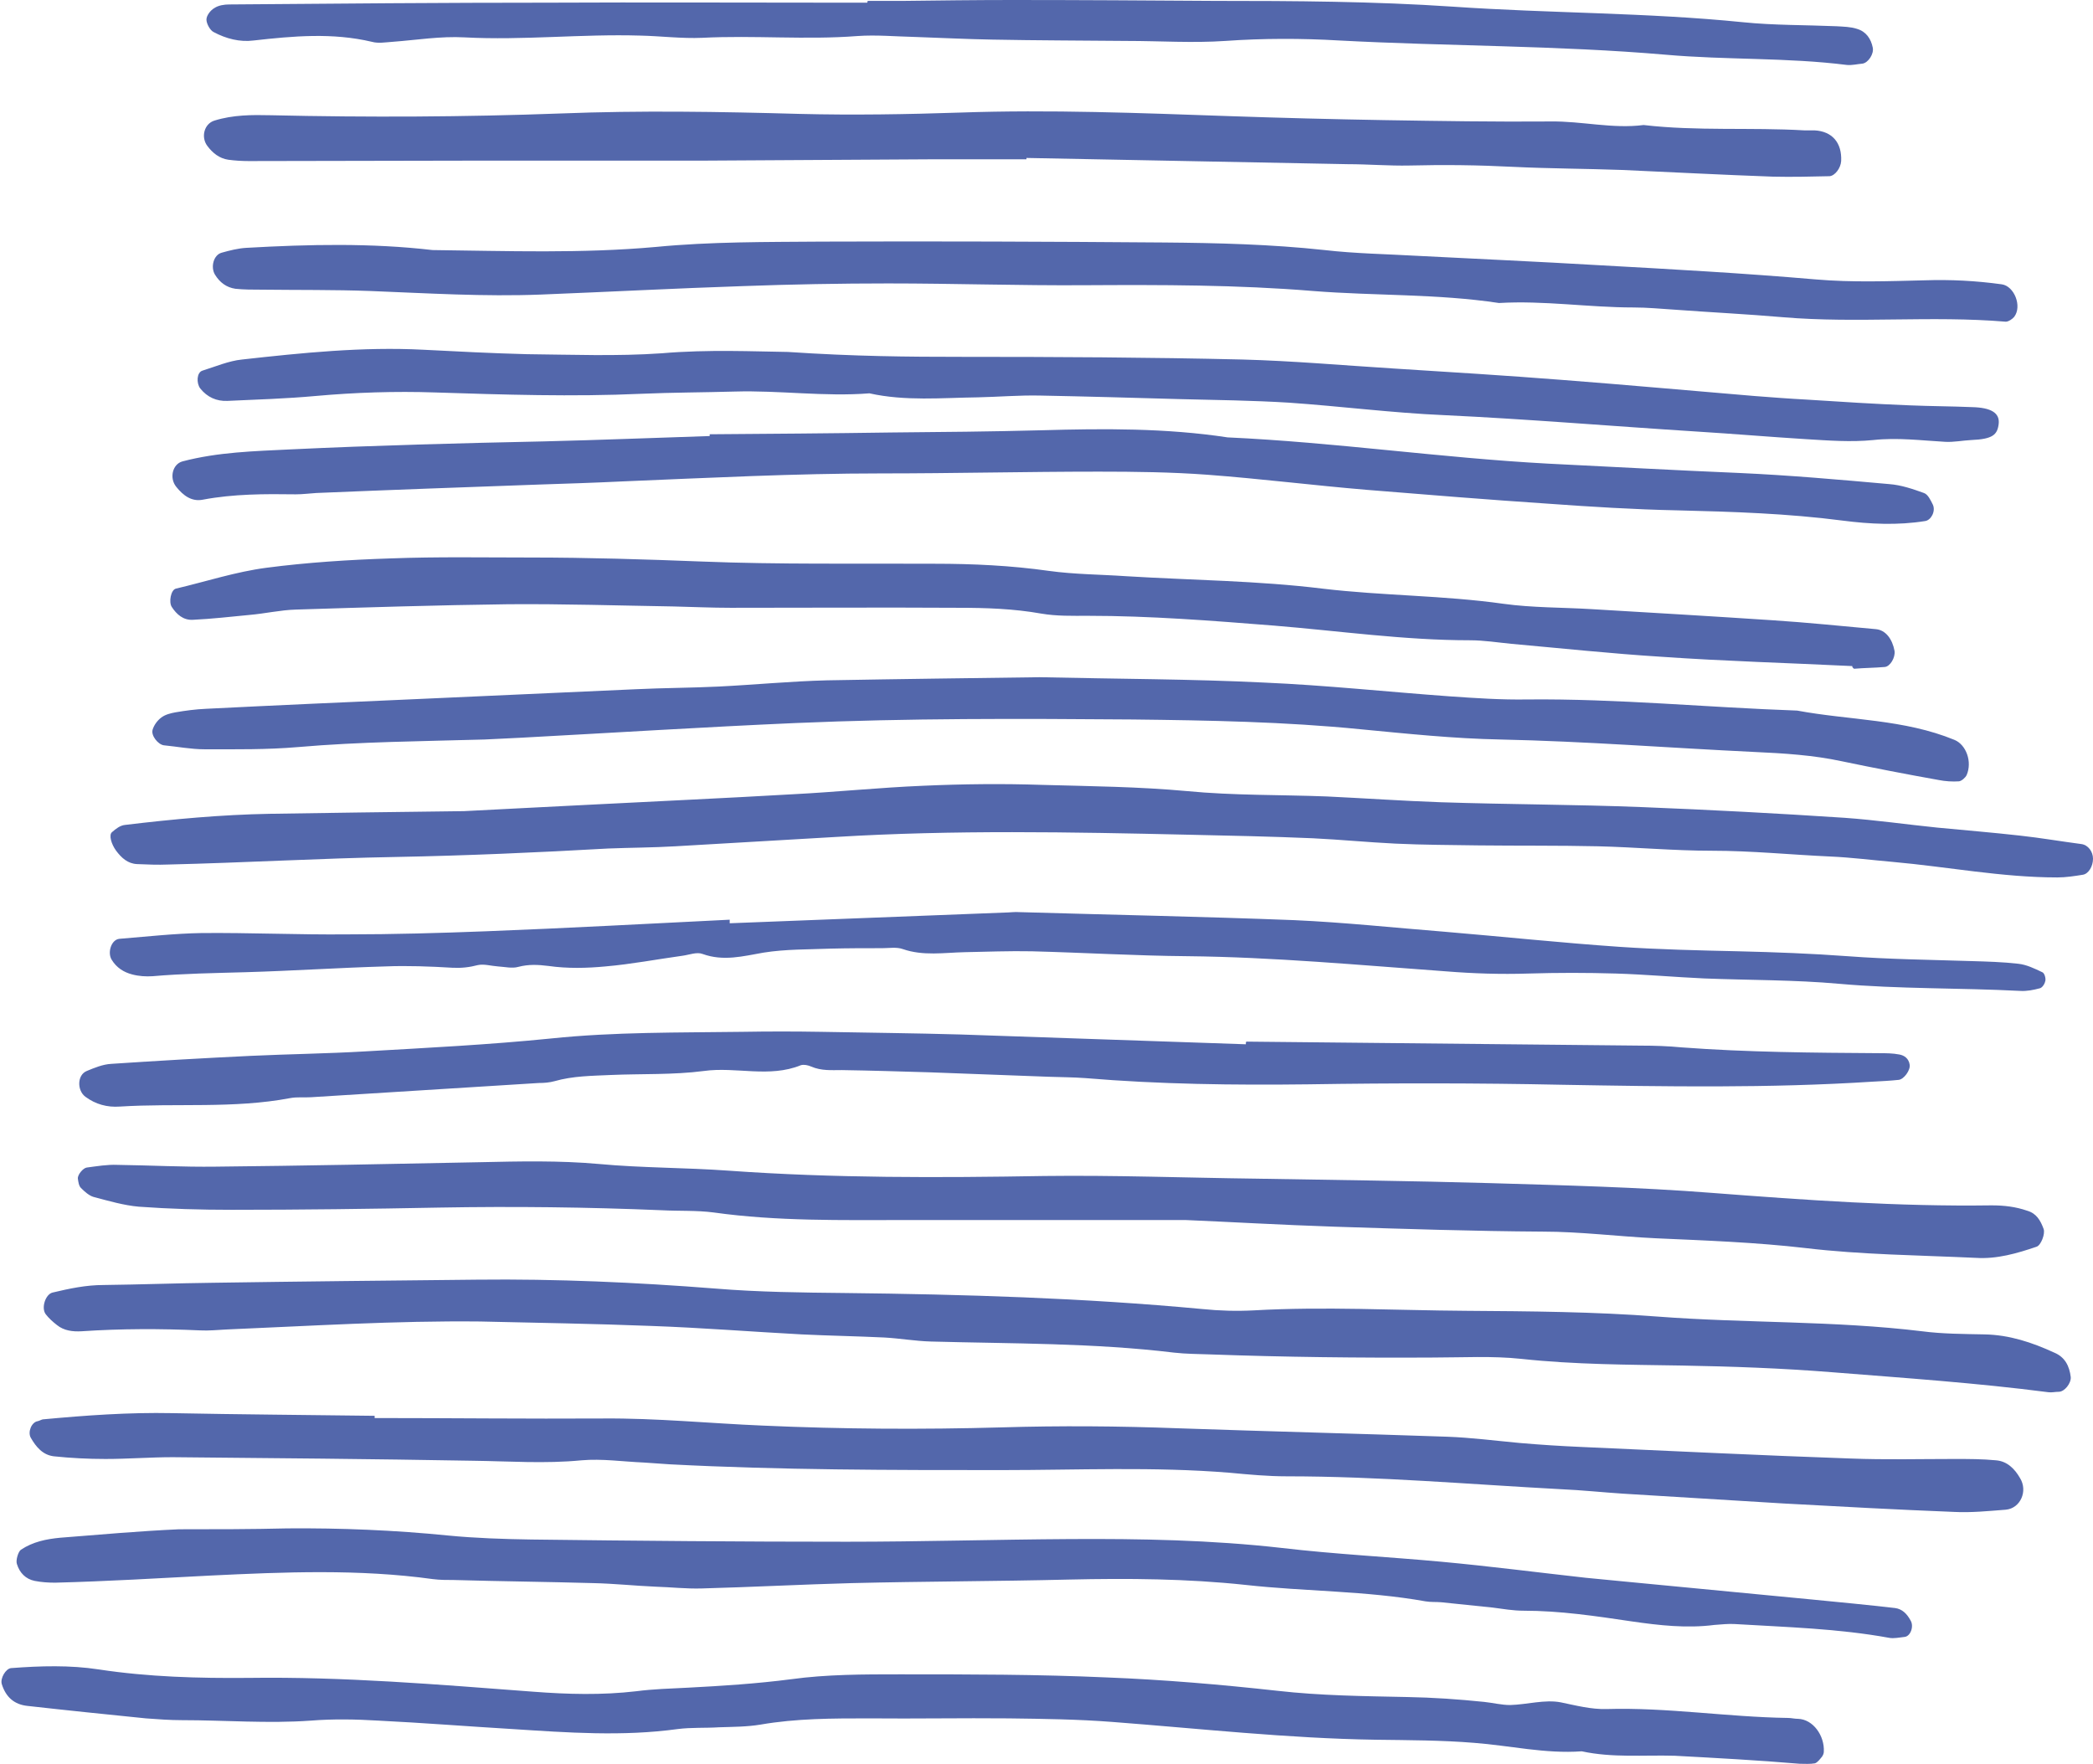
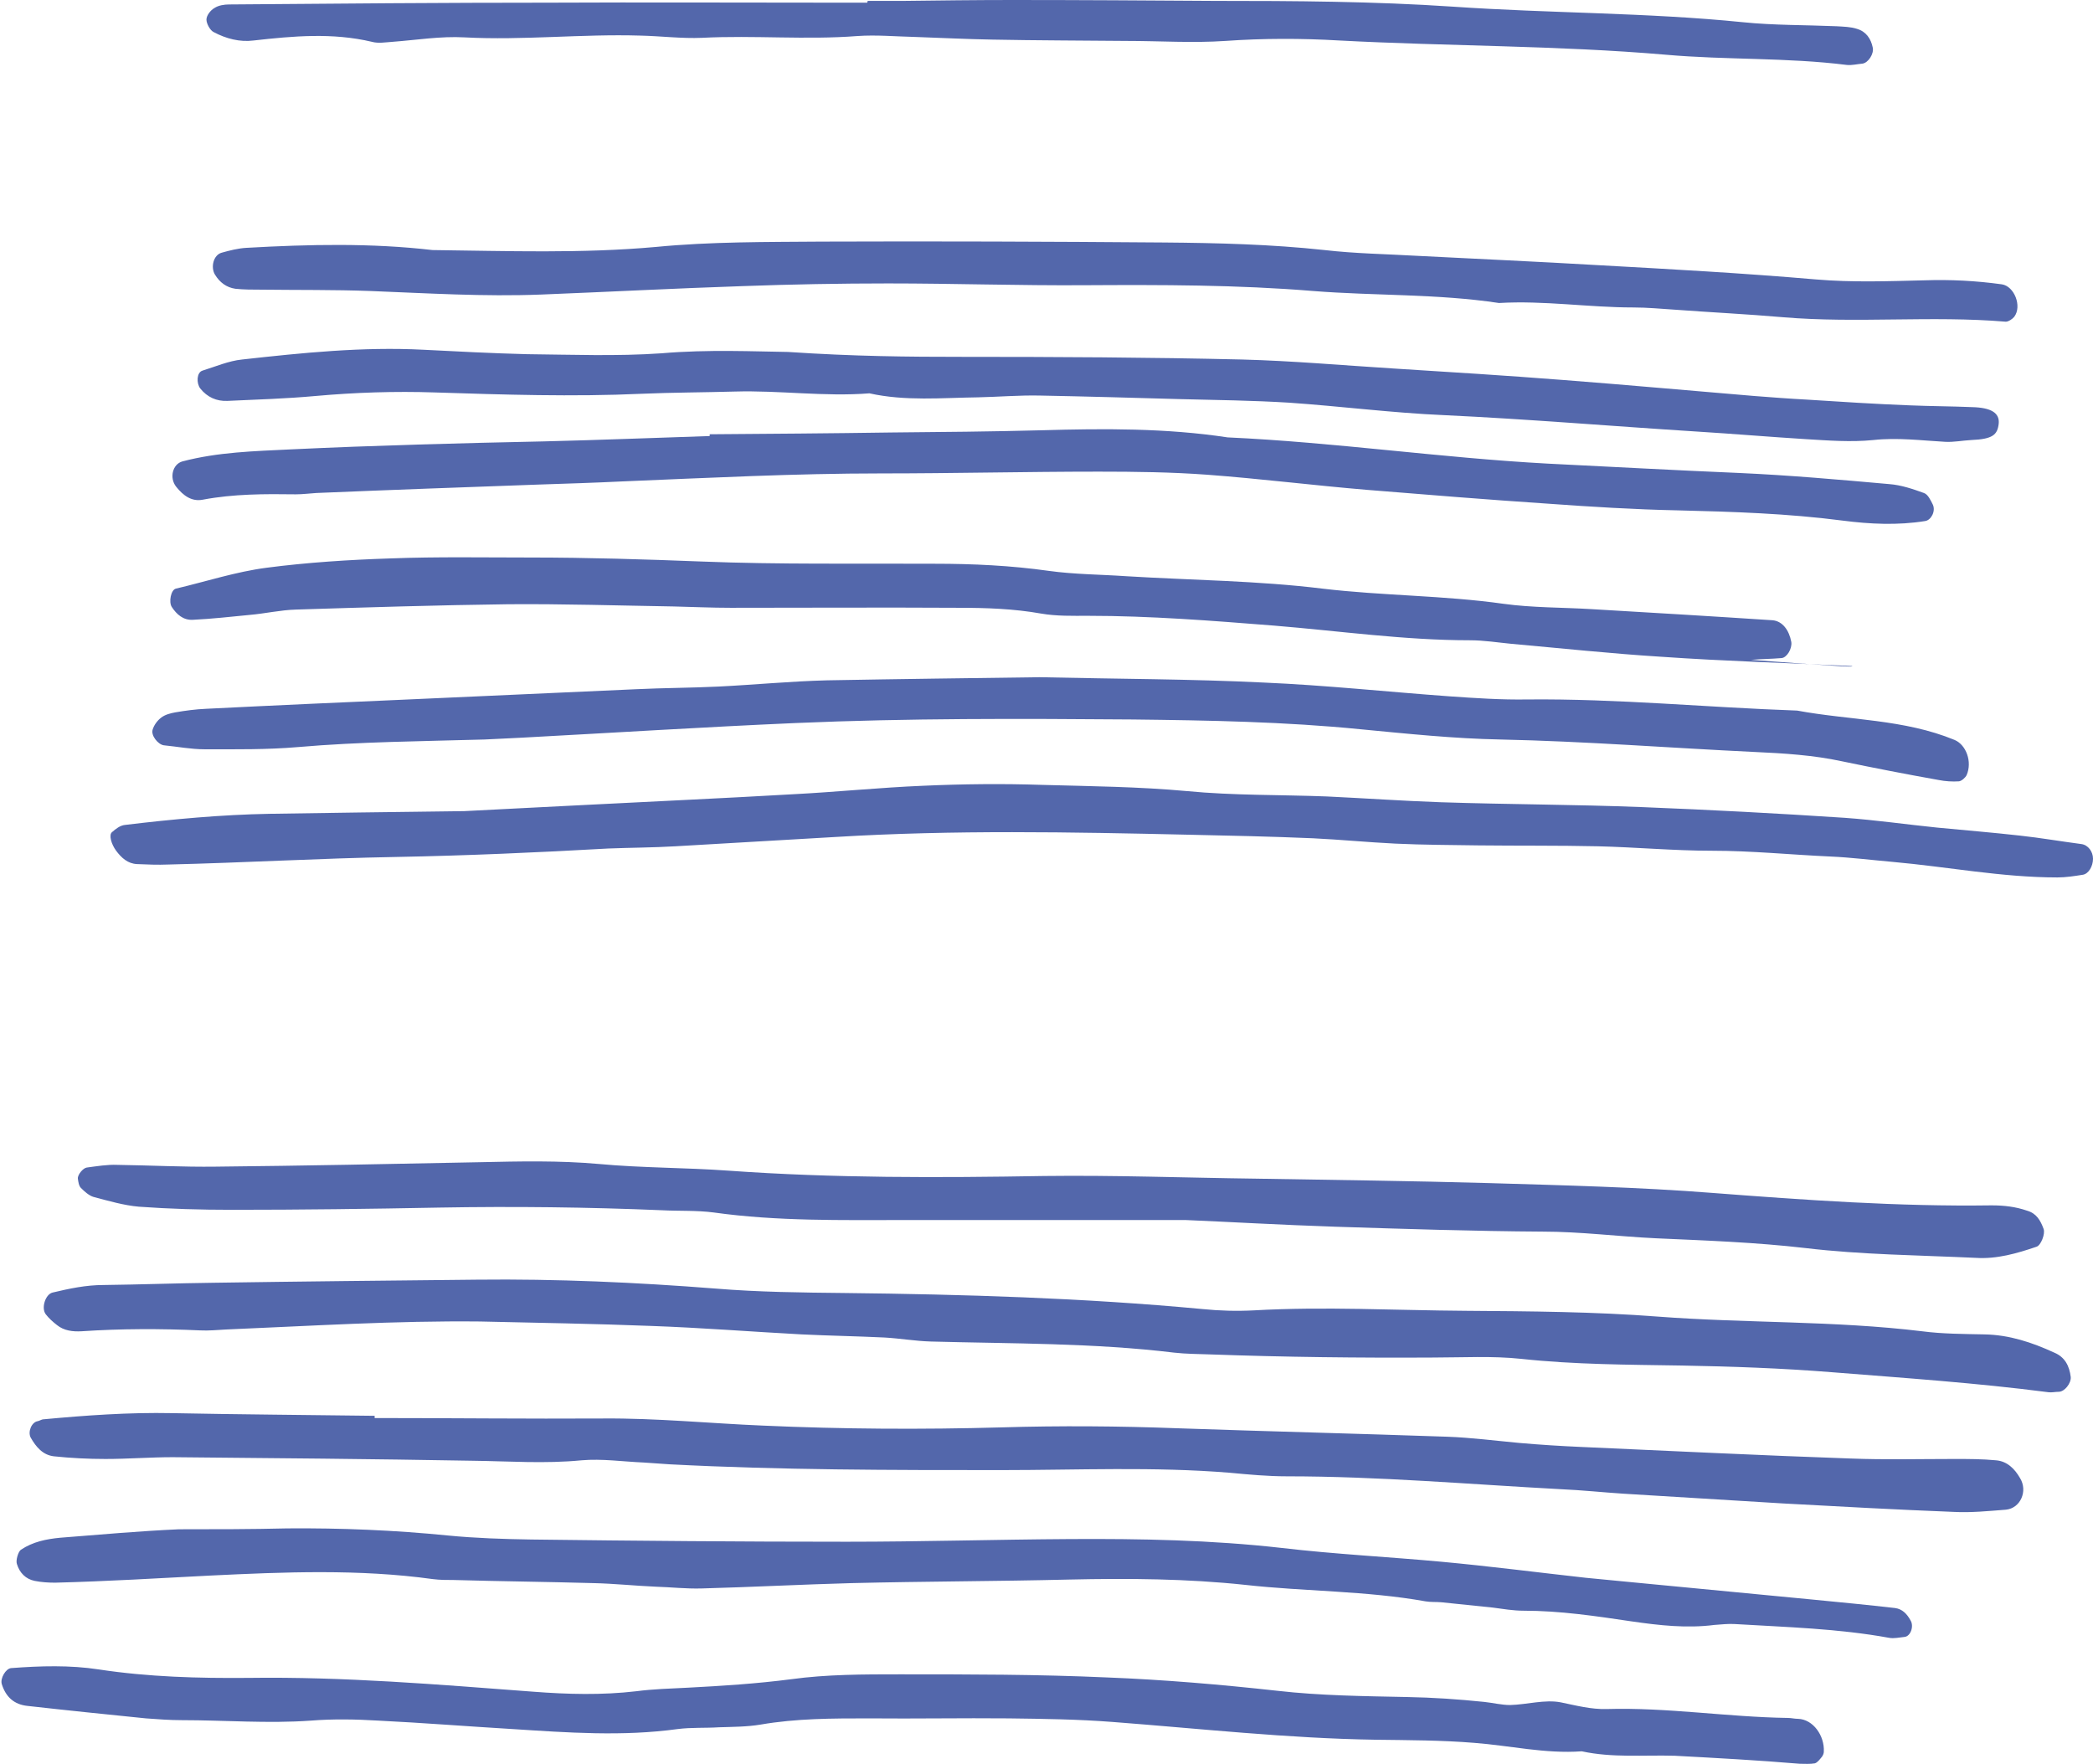
<svg xmlns="http://www.w3.org/2000/svg" fill="#5367ab" height="396.5" preserveAspectRatio="xMidYMid meet" version="1" viewBox="46.1 81.8 470.4 396.5" width="470.4" zoomAndPan="magnify">
  <g id="change1_1">
    <path d="M154,378.8c-19.1-0.2-38.1,1-57.1,1.8c-1.9,0.1-3.9,0.3-5.8,0.2c-8.9-0.4-17.8-0.4-26.7,0.2c-1.9,0.1-3.9-0.1-5.5-1.4 c-0.9-0.7-1.8-1.5-2.5-2.4c-1.1-1.4-0.1-4.5,1.5-4.9c3.8-0.9,7.5-1.7,11.5-1.7c8.2-0.1,16.3-0.4,24.5-0.5 c19.8-0.3,39.6-0.5,59.4-0.7c17.9-0.2,35.7,0.6,53.6,2c9.7,0.8,19.4,0.9,29.1,1c26.8,0.3,53.6,1.1,80.3,3.6 c3.9,0.4,7.8,0.5,11.6,0.3c15.9-0.9,31.8,0,47.7,0.1c14.4,0.1,28.8,0.2,43.1,1.3c19.8,1.5,39.6,0.9,59.4,3.3 c4.6,0.6,9.3,0.6,14,0.7c5.6,0.1,10.7,1.8,15.7,4.1c2.4,1,3.4,3,3.7,5.5c0.1,1.4-1.4,3.3-2.7,3.3c-0.8,0-1.6,0.2-2.3,0.1 c-16.2-2.1-32.4-3.2-48.7-4.5c-11.2-0.9-22.5-1.3-33.7-1.5c-12-0.2-24-0.2-36.1-1.5c-6.5-0.7-13.2-0.3-19.8-0.3 c-16.7,0.1-33.4-0.1-50.1-0.7c-2.7-0.1-5.5-0.1-8.1-0.4c-18.2-2.2-36.4-2-54.7-2.5c-3.5-0.1-6.9-0.7-10.4-0.9 c-6.2-0.3-12.4-0.4-18.6-0.7c-11.3-0.6-22.5-1.5-33.8-1.9C179.7,379.3,166.9,379.1,154,378.8z" fill="inherit" />
    <path d="M130.3,400.5c17.1,0,34.2,0.2,51.3,0.1c12.1-0.1,24,1.1,36,1.6c17.9,0.8,35.7,0.9,53.6,0.4c13.2-0.4,26.4-0.3,39.6,0.2 c20.2,0.7,40.4,1.2,60.6,1.9c5.4,0.2,10.8,0.9,16.2,1.4c4.6,0.4,9.3,0.7,13.9,0.9c20.2,0.9,40.4,1.9,60.6,2.6 c7.8,0.3,15.5,0.1,23.3,0.1c3.1,0,6.2,0,9.3,0.3c2.5,0.2,4.2,1.9,5.4,4c1.8,2.9,0.1,6.8-3.2,7.1c-3.9,0.3-7.8,0.7-11.6,0.5 c-12.8-0.5-25.6-1.2-38.4-1.9c-12-0.7-24-1.5-36-2.2c-4.6-0.3-9.3-0.8-13.9-1c-20.6-1.1-41.1-2.9-61.7-2.9c-4.3,0-8.5-0.4-12.8-0.8 c-17.1-1.4-34.2-0.6-51.3-0.6c-24.9,0-49.7,0-74.6-1.3c-1.9-0.1-3.9-0.3-5.8-0.4c-4.7-0.2-9.4-0.9-14-0.5 c-8.2,0.8-16.3,0.2-24.4,0.1c-22.5-0.4-45-0.6-67.5-0.8c-5,0-10.1,0.4-15.1,0.4c-3.9,0-7.8-0.2-11.6-0.6c-2.5-0.3-4-2.1-5.2-4.2 c-0.7-1.3,0.2-3.5,1.6-3.7c0.4-0.1,0.7-0.3,1.1-0.4c9.7-0.9,19.3-1.6,29.1-1.4c15.2,0.3,30.3,0.4,45.5,0.6 C130.3,400.3,130.3,400.4,130.3,400.5z" fill="inherit" />
    <path d="M312.6,356c-22.7,0-42.9,0-63.1,0c-14.3,0-28.7,0.3-43-1.7c-3.8-0.5-7.8-0.3-11.6-0.5c-16.7-0.7-33.4-0.9-50.1-0.6 c-15.5,0.3-31,0.5-46.6,0.5c-7,0-14-0.2-20.9-0.7c-3.4-0.3-6.8-1.3-10.2-2.2c-1-0.3-2-1.2-2.8-2c-0.5-0.5-0.6-1.4-0.7-2.1 c-0.1-0.9,1.2-2.4,2-2.5c2.3-0.3,4.6-0.7,6.9-0.6c7.4,0.1,14.8,0.5,22.1,0.4c19.8-0.2,39.6-0.6,59.4-1c8.9-0.2,17.8-0.4,26.7,0.4 c9.7,0.9,19.4,0.8,29.1,1.5c23.7,1.7,47.3,1.6,71,1.2c15.9-0.2,31.8,0.4,47.7,0.6c17.5,0.3,34.9,0.5,52.4,1 c16.7,0.5,33.4,0.9,50,2.2c20.9,1.6,41.8,3.1,62.8,2.8c2.8,0,5.4,0.3,8,1.2c2.1,0.6,3,2.2,3.7,4.1c0.4,1.1-0.6,3.7-1.6,4 c-4.4,1.5-8.9,2.8-13.6,2.5c-12.8-0.6-25.7-0.7-38.3-2.2c-11.2-1.3-22.4-1.7-33.6-2.2c-8.5-0.4-17-1.5-25.5-1.5 c-15.5-0.1-31-0.6-46.6-1.1C334.1,357.1,322.1,356.4,312.6,356z" fill="inherit" />
    <path d="M150.4,264.1c6.4-0.3,16.9-0.9,27.4-1.4c15.5-0.8,31-1.5,46.6-2.4c9.7-0.5,19.4-1.5,29.1-1.9c8.9-0.4,17.9-0.5,26.8-0.2 c10.9,0.3,21.7,0.4,32.6,1.4c10.4,1,21,0.8,31.4,1.2c8.5,0.4,17,1,25.6,1.3c15.1,0.5,30.3,0.5,45.4,1.1c15.1,0.6,30.3,1.4,45.4,2.4 c7,0.5,13.9,1.5,20.8,2.2c6.2,0.6,12.4,1.1,18.6,1.8c4.6,0.5,9.2,1.3,13.8,1.9c1.5,0.2,2.6,1.7,2.6,3.3c0,1.7-1,3.4-2.3,3.6 c-1.9,0.3-3.8,0.6-5.7,0.6c-12.5,0-24.7-2.4-37.1-3.5c-4.6-0.4-9.3-1-13.9-1.2c-8.9-0.4-17.7-1.3-26.7-1.3c-8.5,0-17.1-0.8-25.6-1 c-8.9-0.2-17.9-0.1-26.8-0.2c-6.2-0.1-12.4-0.1-18.7-0.4c-6.2-0.3-12.3-0.9-18.5-1.2c-9.3-0.4-18.6-0.6-28-0.8 c-26.4-0.6-52.8-1.1-79.2,0.5c-12,0.7-24,1.4-36.1,2.1c-5,0.3-10.1,0.3-15.1,0.5c-15.9,0.9-31.8,1.6-47.7,1.9 c-17.1,0.3-34.1,1.3-51.2,1.7c-2.3,0.1-4.7,0-7-0.1c-2.1-0.1-3.5-1.4-4.7-3c-1.1-1.5-1.7-3.6-0.9-4.2c0.8-0.7,1.8-1.5,2.9-1.6 c10.8-1.3,21.6-2.3,32.5-2.5C119.9,264.5,133.2,264.3,150.4,264.1z" fill="inherit" />
    <path d="M110.7,425.3c12-0.1,24.1,0.4,36.1,1.6c6.2,0.6,12.4,0.8,18.6,0.9c23.7,0.3,47.4,0.5,71,0.5c16.7,0,33.4-0.5,50.1-0.6 c15.9-0.1,31.8,0.2,47.7,2c11.9,1.4,24,2,35.9,3.1c10.8,1,21.6,2.4,32.4,3.6c3.1,0.3,6.2,0.6,9.3,0.9c13.9,1.3,27.8,2.7,41.7,4 c6.2,0.6,12.4,1.2,18.5,1.9c1.6,0.2,2.7,1.3,3.5,2.8c0.8,1.3,0,3.6-1.4,3.7c-1.1,0.1-2.3,0.4-3.4,0.2c-11.5-2.1-23.1-2.4-34.7-3.1 c-1.5-0.1-3.1,0.1-4.6,0.2c-6.2,0.8-12.4,0.1-18.6-0.8c-8.1-1.2-16.1-2.4-24.3-2.4c-2.3,0-4.6-0.4-6.9-0.7 c-3.9-0.4-7.7-0.8-11.6-1.2c-1.2-0.1-2.3,0-3.5-0.2c-13.4-2.4-27-2.2-40.5-3.7c-13.1-1.4-26.3-1.5-39.6-1.2 c-16.3,0.4-32.6,0.4-48.9,0.8c-11.2,0.3-22.5,0.9-33.7,1.2c-3.5,0.1-7-0.3-10.4-0.4c-4.6-0.2-9.3-0.7-13.9-0.8 c-10.5-0.3-21-0.4-31.4-0.7c-1.6,0-3.1,0-4.7-0.2c-16.6-2.3-33.4-1.6-50-0.8c-11.6,0.6-23.2,1.3-34.9,1.6c-1.5,0-3.1-0.1-4.6-0.4 c-2-0.4-3.4-1.8-4-3.8c-0.3-0.8,0.3-2.8,0.9-3.2c2.7-1.8,5.7-2.4,8.8-2.7c8.9-0.7,17.8-1.5,26.7-1.9 C94.4,425.5,102.6,425.5,110.7,425.3z" fill="inherit" />
    <path d="M422.5,476.4c-7-0.2-14,0.5-20.9-1c-8.2,0.6-16.2-1.3-24.2-1.9c-7.3-0.6-14.7-0.6-22.1-0.7c-19.8-0.3-39.5-2.5-59.2-4 c-7.7-0.6-15.5-0.7-23.3-0.8c-10.5-0.1-20.9,0.1-31.4,0c-8.2,0-16.3,0-24.4,1.4c-3,0.5-6.2,0.5-9.3,0.6c-3.1,0.2-6.2,0-9.3,0.4 c-12.4,1.7-24.7,0.8-37.1,0c-10.1-0.6-20.1-1.4-30.2-1.9c-5-0.3-10.1-0.4-15.1,0c-9.7,0.7-19.4-0.1-29-0.1c-2.7,0-5.4-0.2-8.1-0.4 c-8.9-0.9-17.7-1.8-26.6-2.8c-3-0.3-4.9-2-5.8-4.9c-0.4-1.3,0.9-3.5,2.1-3.6c6.6-0.5,13.2-0.7,19.7,0.3c11.2,1.7,22.4,2,33.7,1.9 c21.4-0.3,42.6,1.5,63.9,3.1c7.8,0.6,15.5,0.8,23.2-0.1c3.8-0.5,7.7-0.6,11.6-0.8c7.7-0.4,15.5-0.9,23.2-1.9 c8-1.1,16.3-1.1,24.4-1.1c15.5,0,31.1,0,46.6,0.7c12.8,0.5,25.6,1.6,38.3,3c9.7,1.1,19.4,1.2,29.1,1.4c5.8,0.1,11.6,0.5,17.4,1.1 c1.9,0.2,3.9,0.7,5.8,0.7c3.8-0.1,7.8-1.3,11.4-0.6c3.4,0.7,6.8,1.6,10.3,1.5c13.6-0.4,27.1,1.8,40.7,2c0.8,0,1.5,0.2,2.3,0.2 c3.4,0.1,6,3.8,5.8,7.4c0,0.4-0.2,0.8-0.4,1.1c-0.5,0.6-1,1.3-1.6,1.5c-1.1,0.2-2.3,0.1-3.4,0.1 C441.1,477.4,431.8,476.9,422.5,476.4z" fill="inherit" />
    <path d="M279.7,234c17.8,0.4,34.1,0.4,50.4,1.2c14,0.6,27.9,2.1,41.8,3.1c5.8,0.4,11.6,0.8,17.5,0.7c20.2-0.2,40.4,1.8,60.6,2.5 c11.8,2.2,24,1.9,35.4,6.6c2.6,1.1,4,4.9,2.7,7.9c-0.3,0.6-1.1,1.3-1.7,1.4c-1.5,0.1-3.1,0-4.6-0.3c-7.3-1.3-14.5-2.7-21.7-4.2 c-6.5-1.4-13.1-1.8-19.7-2.1c-19-0.9-38-2.4-57.1-2.8c-10.5-0.2-20.9-1.3-31.4-2.3c-17-1.7-34.1-2-51.2-2.2 c-25.3-0.2-50.5-0.3-75.8,0.8c-20.6,0.9-41.1,2.2-61.7,3.3c-2.7,0.1-5.4,0.3-8.2,0.4c-14,0.4-28,0.5-41.9,1.7c-7,0.6-14,0.5-21,0.5 c-3.1,0-6.1-0.6-9.2-0.9c-1.3-0.2-2.9-2.2-2.5-3.5c0.3-1,1-2,1.9-2.7c0.9-0.7,2.1-1,3.2-1.2c2.3-0.4,4.6-0.7,6.9-0.8 c15.9-0.8,31.8-1.5,47.7-2.2c16.3-0.7,32.6-1.5,48.9-2.2c6.2-0.3,12.4-0.3,18.6-0.6c8.1-0.4,16.3-1.2,24.4-1.4 C248.5,234.4,264.8,234.2,279.7,234z" fill="inherit" />
-     <path d="M276.8,117.6c-7,0-14,0-21,0c-17.1,0.1-34.2,0.2-51.3,0.3c-16.7,0-33.4,0-50.1,0c-17.5,0-34.9,0.1-52.4,0.1 c-1.5,0-3.1-0.1-4.6-0.3c-2-0.3-3.5-1.5-4.7-3.1c-1.5-2-0.7-5,1.6-5.7c4.2-1.3,8.4-1.3,12.7-1.2c21.8,0.5,43.5,0.4,65.2-0.4 c17.8-0.7,35.7-0.4,53.6,0.1c12.1,0.3,24.1,0.1,36.1-0.3c20.2-0.7,40.4,0.1,60.5,0.8c11.6,0.4,23.3,0.7,34.9,0.9 c12.4,0.2,24.9,0.4,37.3,0.3c7-0.1,13.9,1.7,20.9,0.8c12,1.4,24.1,0.5,36.1,1.2c0.8,0,1.6,0,2.3,0c4,0.2,6.2,2.8,6,6.9 c-0.1,1.6-1.4,3.3-2.6,3.4c-4.3,0.1-8.5,0.2-12.8,0.1c-11.3-0.4-22.5-1-33.8-1.5c-8.2-0.3-16.3-0.3-24.5-0.7 c-7.8-0.4-15.5-0.5-23.3-0.3c-4.6,0.1-9.3-0.3-13.9-0.3c-24.1-0.5-48.2-0.9-72.2-1.4C276.8,117.3,276.8,117.5,276.8,117.6z" fill="inherit" />
-     <path d="M462.4,231.5c-14.3-0.7-28.7-1.1-43-2.1c-11.2-0.7-22.4-1.9-33.6-2.9c-3.1-0.3-6.2-0.8-9.3-0.8c-14.8,0-29.4-2.1-44.1-3.3 c-13.9-1.1-27.8-2.2-41.8-2.2c-3.5,0-7,0.1-10.5-0.5c-6.2-1.1-12.4-1.3-18.6-1.3c-17.1-0.1-34.2,0-51.2,0c-4.3,0-8.5-0.2-12.8-0.3 c-12.4-0.2-24.8-0.6-37.2-0.5c-15.9,0.2-31.8,0.7-47.7,1.2c-3.5,0.1-6.9,0.9-10.4,1.2c-4.2,0.4-8.5,0.9-12.8,1.1 c-2.1,0.1-3.6-1.2-4.7-2.9c-0.7-1.1-0.2-3.8,0.9-4.1c6.8-1.6,13.5-3.8,20.4-4.7c9.2-1.2,18.6-1.8,27.9-2.1 c10.5-0.4,21-0.2,31.5-0.2c12.8,0,25.6,0.4,38.4,0.9c17.5,0.7,35,0.4,52.4,0.5c8.6,0,17.1,0.4,25.6,1.6c5.8,0.8,11.6,0.8,17.4,1.2 c14.7,0.9,29.6,1,44.2,2.8c13.5,1.6,27.1,1.5,40.6,3.4c6.5,0.9,13.2,0.8,19.8,1.2c13.6,0.8,27.1,1.6,40.7,2.5 c7.7,0.5,15.5,1.3,23.2,2c2.2,0.2,3.7,2.2,4.2,4.9c0.2,1.5-1,3.5-2.2,3.6c-2.3,0.2-4.6,0.2-6.9,0.4 C462.4,231.8,462.4,231.7,462.4,231.5z" fill="inherit" />
-     <path d="M326.2,315.9c29.5,0.3,59.1,0.6,88.6,0.9c3.1,0,6.2,0.1,9.3,0.4c14.7,1.1,29.5,1.2,44.3,1.3c1.5,0,3.1,0,4.6,0.3 c1.1,0.2,2.1,0.9,2.3,2.3c0.2,1.2-1.3,3.3-2.5,3.4c-1.9,0.2-3.9,0.3-5.8,0.4c-23.3,1.5-46.6,1.1-69.8,0.7 c-19-0.4-38.1-0.4-57.1-0.1c-16.7,0.2-33.4,0-50.1-1.4c-2.7-0.2-5.4-0.2-8.2-0.3c-8.9-0.3-17.9-0.7-26.8-1 c-6.6-0.2-13.2-0.4-19.7-0.5c-2.3,0-4.6,0.2-6.9-0.8c-0.7-0.3-1.6-0.5-2.3-0.3c-7.1,2.9-14.6,0.3-21.8,1.3 c-6.9,0.9-14,0.6-20.9,0.9c-4.3,0.2-8.5,0.2-12.7,1.4c-1.1,0.3-2.3,0.4-3.5,0.4c-17.1,1.1-34.1,2.1-51.2,3.2 c-1.6,0.1-3.1-0.1-4.7,0.2c-12.7,2.4-25.6,1.1-38.3,1.9c-2.8,0.2-5.4-0.5-7.7-2.2c-1.9-1.4-1.9-4.9,0.3-5.8 c1.7-0.7,3.6-1.5,5.5-1.6c10.5-0.7,20.9-1.3,31.4-1.8c8.5-0.4,17.1-0.5,25.6-1c14-0.8,27.9-1.5,41.8-2.9 c14.4-1.5,28.7-1.3,43.1-1.5c5.8-0.1,11.7-0.1,17.5,0c10.5,0.2,21,0.3,31.5,0.6c21.4,0.7,42.7,1.5,64.1,2.2 C326.1,316.3,326.1,316.1,326.2,315.9z" fill="inherit" />
+     <path d="M462.4,231.5c-14.3-0.7-28.7-1.1-43-2.1c-11.2-0.7-22.4-1.9-33.6-2.9c-3.1-0.3-6.2-0.8-9.3-0.8c-14.8,0-29.4-2.1-44.1-3.3 c-13.9-1.1-27.8-2.2-41.8-2.2c-3.5,0-7,0.1-10.5-0.5c-6.2-1.1-12.4-1.3-18.6-1.3c-17.1-0.1-34.2,0-51.2,0c-4.3,0-8.5-0.2-12.8-0.3 c-12.4-0.2-24.8-0.6-37.2-0.5c-15.9,0.2-31.8,0.7-47.7,1.2c-3.5,0.1-6.9,0.9-10.4,1.2c-4.2,0.4-8.5,0.9-12.8,1.1 c-2.1,0.1-3.6-1.2-4.7-2.9c-0.7-1.1-0.2-3.8,0.9-4.1c6.8-1.6,13.5-3.8,20.4-4.7c9.2-1.2,18.6-1.8,27.9-2.1 c10.5-0.4,21-0.2,31.5-0.2c12.8,0,25.6,0.4,38.4,0.9c17.5,0.7,35,0.4,52.4,0.5c8.6,0,17.1,0.4,25.6,1.6c5.8,0.8,11.6,0.8,17.4,1.2 c14.7,0.9,29.6,1,44.2,2.8c13.5,1.6,27.1,1.5,40.6,3.4c6.5,0.9,13.2,0.8,19.8,1.2c13.6,0.8,27.1,1.6,40.7,2.5 c2.2,0.2,3.7,2.2,4.2,4.9c0.2,1.5-1,3.5-2.2,3.6c-2.3,0.2-4.6,0.2-6.9,0.4 C462.4,231.8,462.4,231.7,462.4,231.5z" fill="inherit" />
    <path d="M143.3,138c16.9,0.2,33.5,0.8,50.2-0.7c12.4-1.2,24.8-1.1,37.3-1.2c25.6-0.1,51.3,0,76.9,0.2c12,0.1,24.1,0.4,36.1,1.7 c6.9,0.8,14,0.9,20.9,1.3c13.6,0.7,27.1,1.3,40.7,2.1c16.3,0.9,32.6,1.8,48.8,3.2c8.2,0.7,16.3,0.4,24.4,0.2 c5.9-0.2,11.6,0.1,17.4,0.9c2.8,0.4,4.6,4.9,2.8,7.3c-0.4,0.5-1.3,1.1-1.9,1.1c-16.7-1.4-33.4,0.4-50-1c-8.1-0.7-16.3-1.1-24.4-1.7 c-3.1-0.2-6.2-0.5-9.3-0.5c-10.1,0-20.1-1.6-30.2-1c-13.9-2.1-27.9-1.6-41.8-2.7c-17-1.4-34.1-1.4-51.2-1.3 c-14.8,0.1-29.5-0.4-44.3-0.4c-10.9,0-21.7,0.2-32.6,0.6c-15.1,0.5-30.2,1.3-45.4,1.9c-12.8,0.5-25.6-0.3-38.4-0.8 c-8.1-0.3-16.3-0.2-24.5-0.3c-1.9,0-3.9,0-5.8-0.2c-2-0.3-3.5-1.4-4.6-3.2c-1-1.7-0.3-4.4,1.5-4.9c1.8-0.5,3.7-1,5.6-1.1 C115.6,136.7,129.6,136.4,143.3,138z" fill="inherit" />
    <path d="M205.6,179.4c13.6-0.1,27.2-0.2,40.8-0.4c11.3-0.1,22.5-0.2,33.8-0.5c14-0.4,28-0.5,41.8,1.6c24.1,1.1,47.9,4.6,72,5.9 c14.3,0.7,28.7,1.5,43,2.1c11.2,0.5,22.5,1.5,33.7,2.5c2.7,0.2,5.3,1.1,7.8,2c0.9,0.3,1.5,1.6,2,2.6c0.7,1.5-0.4,3.5-1.7,3.7 c-6.2,1-12.4,0.7-18.6-0.1c-12.3-1.6-24.7-2-37.1-2.3c-9.7-0.2-19.4-0.8-29.1-1.5c-13.5-0.9-27.1-2-40.6-3.1 c-12-1-23.9-2.5-35.9-3.4c-8.1-0.6-16.3-0.7-24.5-0.7c-16.3,0-32.6,0.4-48.9,0.4c-19.4,0-38.8,1-58.2,1.8 c-6.2,0.3-12.4,0.5-18.6,0.7c-16.7,0.6-33.4,1.2-50.1,1.9c-1.6,0.1-3.1,0.3-4.6,0.3c-7-0.1-14-0.1-20.9,1.2c-2.5,0.5-4.4-0.9-6-2.9 c-1.6-2-0.8-5.1,1.4-5.7c8-2.1,16.1-2.3,24.3-2.7c19-0.9,38-1.4,57-1.8c12.4-0.3,24.8-0.8,37.2-1.2 C205.6,179.7,205.6,179.6,205.6,179.4z" fill="inherit" />
    <path d="M223.2,160.9c15,1,27,1.1,39.1,1.1c21,0,42,0.1,63,0.6c11.3,0.3,22.5,1.3,33.7,2c12.8,0.8,25.6,1.6,38.4,2.6 c14.3,1.1,28.6,2.4,43,3.6c3.9,0.3,7.8,0.6,11.6,0.8c7.8,0.5,15.5,1,23.3,1.3c4.7,0.2,9.3,0.2,14,0.4c4.3,0.1,6.3,1.3,6,3.8 c-0.3,2.4-1.3,3.4-6.2,3.6c-1.9,0.1-3.9,0.5-5.8,0.4c-5.4-0.3-10.7-1-16.2-0.4c-5,0.5-10.1,0.1-15.1-0.2 c-8.1-0.5-16.3-1.2-24.4-1.7c-19-1.2-37.9-2.8-57-3.7c-11.6-0.5-23.2-2-34.8-2.8c-8.1-0.5-16.3-0.6-24.5-0.8 c-10.5-0.3-21-0.6-31.5-0.8c-4.6-0.1-9.3,0.3-13.9,0.4c-8.1,0.1-16.3,0.9-24.4-0.9c-10.1,0.8-20.2-0.7-30.3-0.4 c-7,0.2-14,0.2-20.9,0.5c-15.5,0.7-31,0.2-46.5-0.3c-8.9-0.3-17.9,0-26.8,0.8c-6.6,0.6-13.2,0.8-19.8,1.1c-2.4,0.1-4.5-0.8-6.1-2.8 c-0.9-1.2-0.8-3.6,0.5-4c2.9-0.9,5.9-2.2,8.9-2.5c13.5-1.5,27.1-2.9,40.7-2.2c7.8,0.4,15.5,0.8,23.3,1c10.1,0.1,20.2,0.5,30.3-0.2 C205.3,160.3,215.7,160.8,223.2,160.9z" fill="inherit" />
-     <path d="M210.1,289.3c20.6-0.8,41.1-1.6,61.7-2.4c1.2,0,2.3-0.2,3.5-0.1c20.6,0.6,41.1,1,61.7,1.8c11.2,0.5,22.4,1.7,33.7,2.6 c13.1,1.1,26.3,2.5,39.4,3.4c8.9,0.6,17.8,0.8,26.8,1c8.2,0.2,16.3,0.5,24.4,1.1c9.3,0.7,18.6,0.8,27.9,1.1c3.5,0.1,7,0.2,10.5,0.6 c1.9,0.2,3.7,1.1,5.4,1.9c0.5,0.2,0.8,1.3,0.7,1.9c-0.1,0.6-0.6,1.5-1.2,1.7c-1.5,0.4-3,0.7-4.5,0.6c-13.6-0.7-27.2-0.4-40.7-1.6 c-10-0.9-20.2-0.8-30.3-1.2c-6.6-0.3-13.2-0.9-19.8-1.1c-6.6-0.2-13.2-0.2-19.7,0c-6.2,0.2-12.4,0-18.6-0.5 c-19.4-1.4-38.7-3.2-58.1-3.4c-11.6-0.1-23.3-0.8-34.9-1.1c-5-0.1-10.1,0.1-15.1,0.2c-4.6,0.1-9.3,0.9-13.9-0.7 c-1.4-0.5-3.1-0.2-4.6-0.2c-3.9,0-7.7,0-11.6,0.1c-5,0.2-10.1,0.1-15.1,0.9c-4.6,0.8-9,2-13.7,0.3c-1.3-0.5-3,0.2-4.5,0.4 c-5.8,0.8-11.5,1.9-17.3,2.4c-4.2,0.4-8.6,0.5-12.8-0.1c-2.4-0.3-4.5-0.4-6.8,0.2c-1.4,0.4-3,0-4.6-0.1c-1.5-0.1-3.1-0.6-4.5-0.3 c-1.9,0.5-3.7,0.7-5.7,0.6c-5-0.3-10.1-0.5-15.1-0.3c-10.5,0.3-20.9,1-31.4,1.3c-7,0.2-14,0.3-20.9,0.9c-1.5,0.1-3.1,0-4.6-0.4 c-1.9-0.5-3.5-1.5-4.6-3.3c-1-1.6-0.1-4.5,1.7-4.7c6.2-0.5,12.4-1.2,18.5-1.3c10.9-0.1,21.7,0.4,32.6,0.3c10.5,0,21-0.3,31.4-0.7 c18.2-0.7,36.4-1.7,54.7-2.6C210.1,289.1,210.1,289.2,210.1,289.3z" fill="inherit" />
    <path d="M241.1,82c2.7,0,5.4,0,8.1,0c8.2-0.1,16.3-0.2,24.5-0.2c15.1,0,30.3,0.1,45.4,0.2c17.9,0,35.8,0.1,53.6,1.3 c21.7,1.5,43.5,1.3,65.2,3.5c6.9,0.7,14,0.6,21,0.9c1.5,0.1,3.1,0.1,4.6,0.6c2,0.6,3.1,2.2,3.5,4.2c0.3,1.4-1,3.4-2.3,3.6 c-1.2,0.1-2.3,0.4-3.5,0.3c-13.5-1.7-27.1-1.1-40.7-2.3c-24.4-2.1-48.9-1.9-73.4-3.2c-8.5-0.5-17.1-0.5-25.6,0.1 c-7.3,0.5-14.7,0-22.1,0c-10.1-0.1-20.2-0.1-30.3-0.3c-5.8-0.1-11.6-0.4-17.5-0.6c-4.3-0.1-8.6-0.5-12.8-0.2 c-11.6,0.9-23.2-0.2-34.9,0.4c-4.6,0.2-9.3-0.4-13.9-0.5c-13.2-0.4-26.3,1.1-39.5,0.4c-5.4-0.3-10.8,0.6-16.2,1 c-1.5,0.1-3.2,0.4-4.6,0c-8.9-2.1-17.7-1.3-26.6-0.3c-3.1,0.4-6.2-0.4-9-1.9c-0.8-0.4-1.6-1.9-1.6-2.8c0-0.9,0.9-2.1,1.8-2.6 c0.9-0.6,2.2-0.8,3.3-0.8c24.1-0.2,48.2-0.4,72.3-0.4c21-0.1,42,0,62.9,0c2.7,0,5.4,0,8.2,0C241.1,82.2,241.1,82.1,241.1,82z" fill="inherit" />
  </g>
</svg>